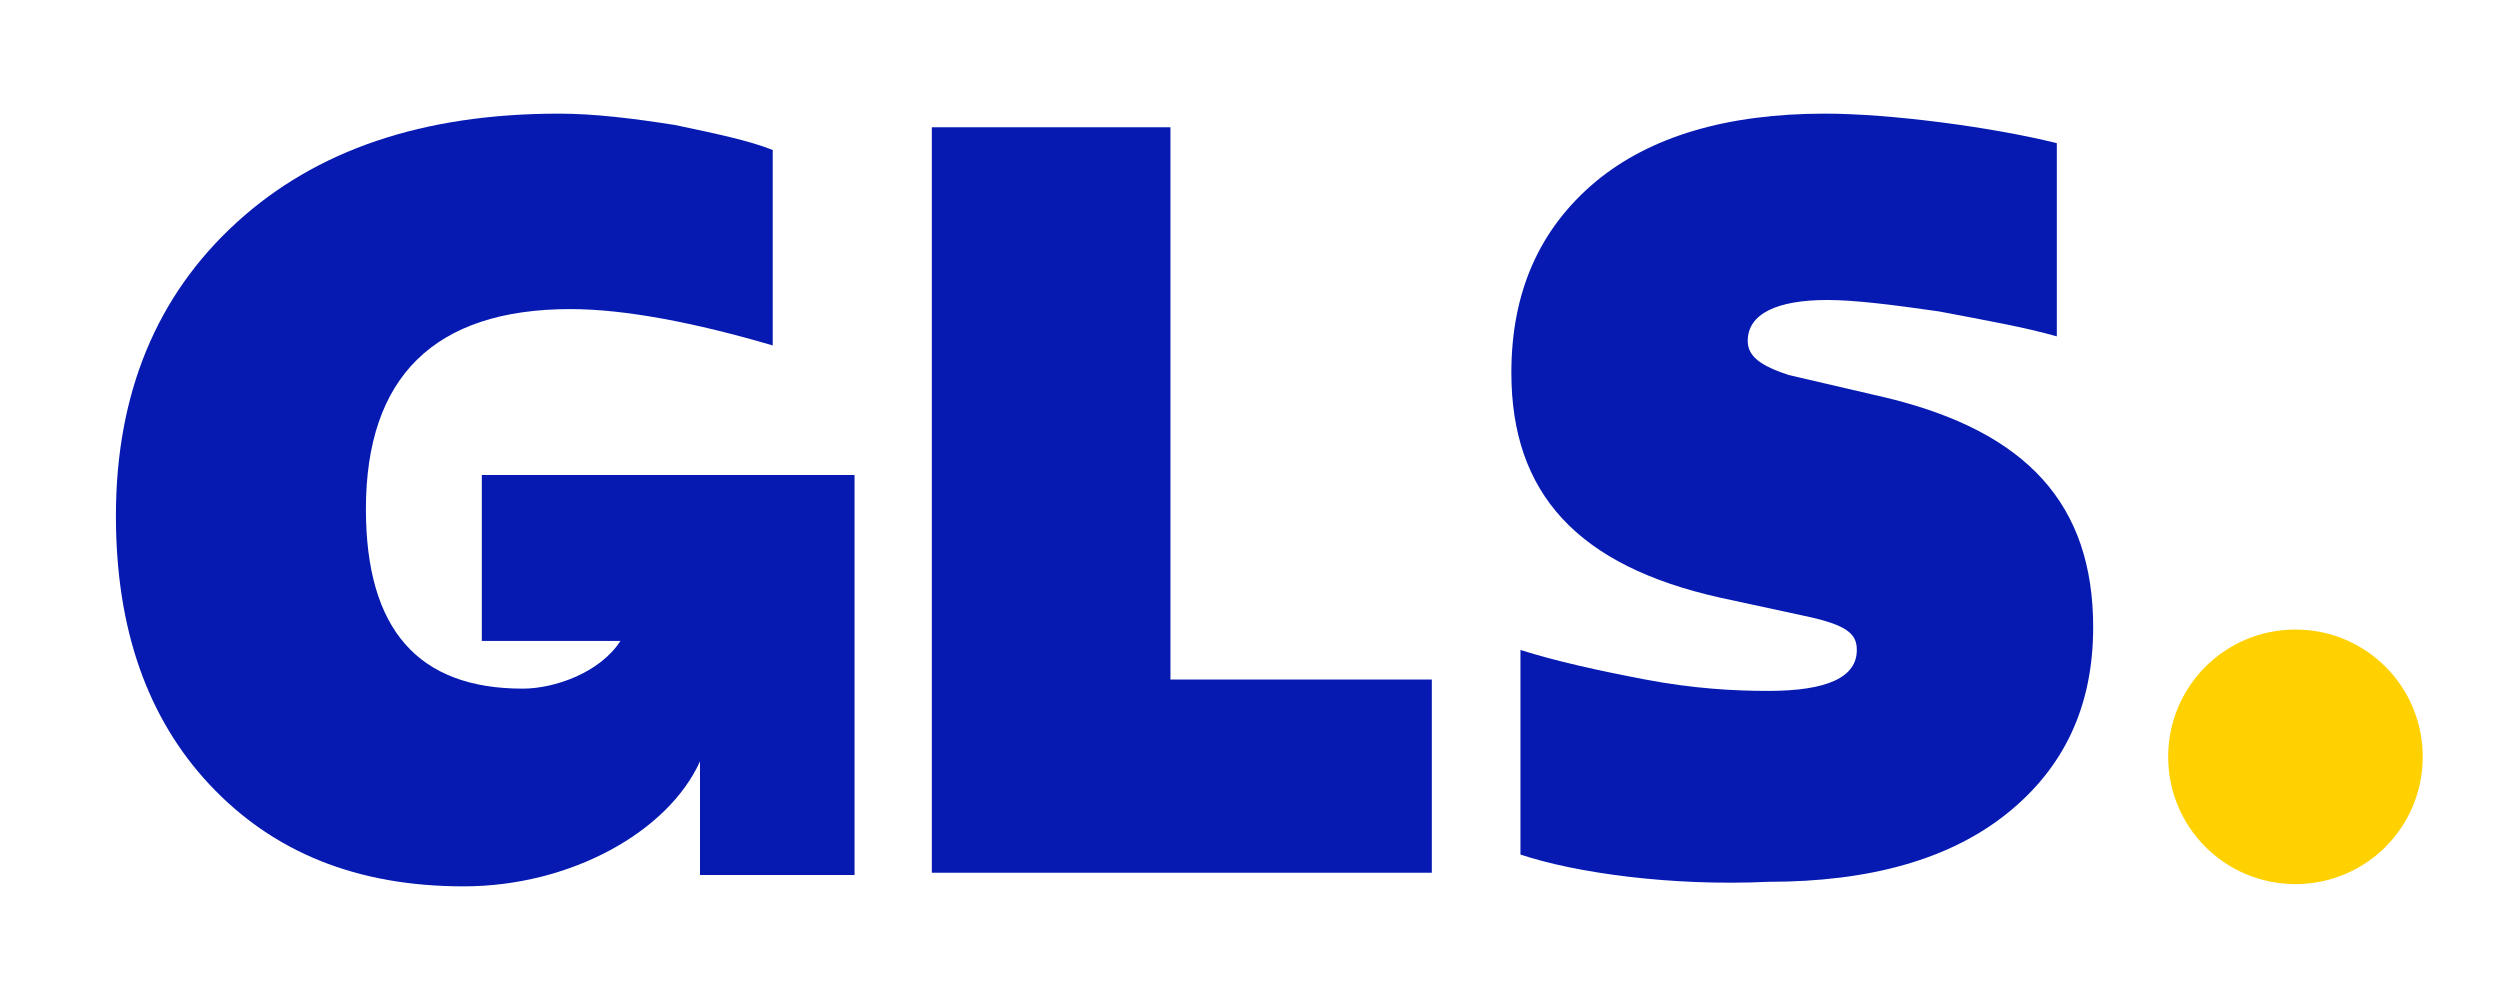
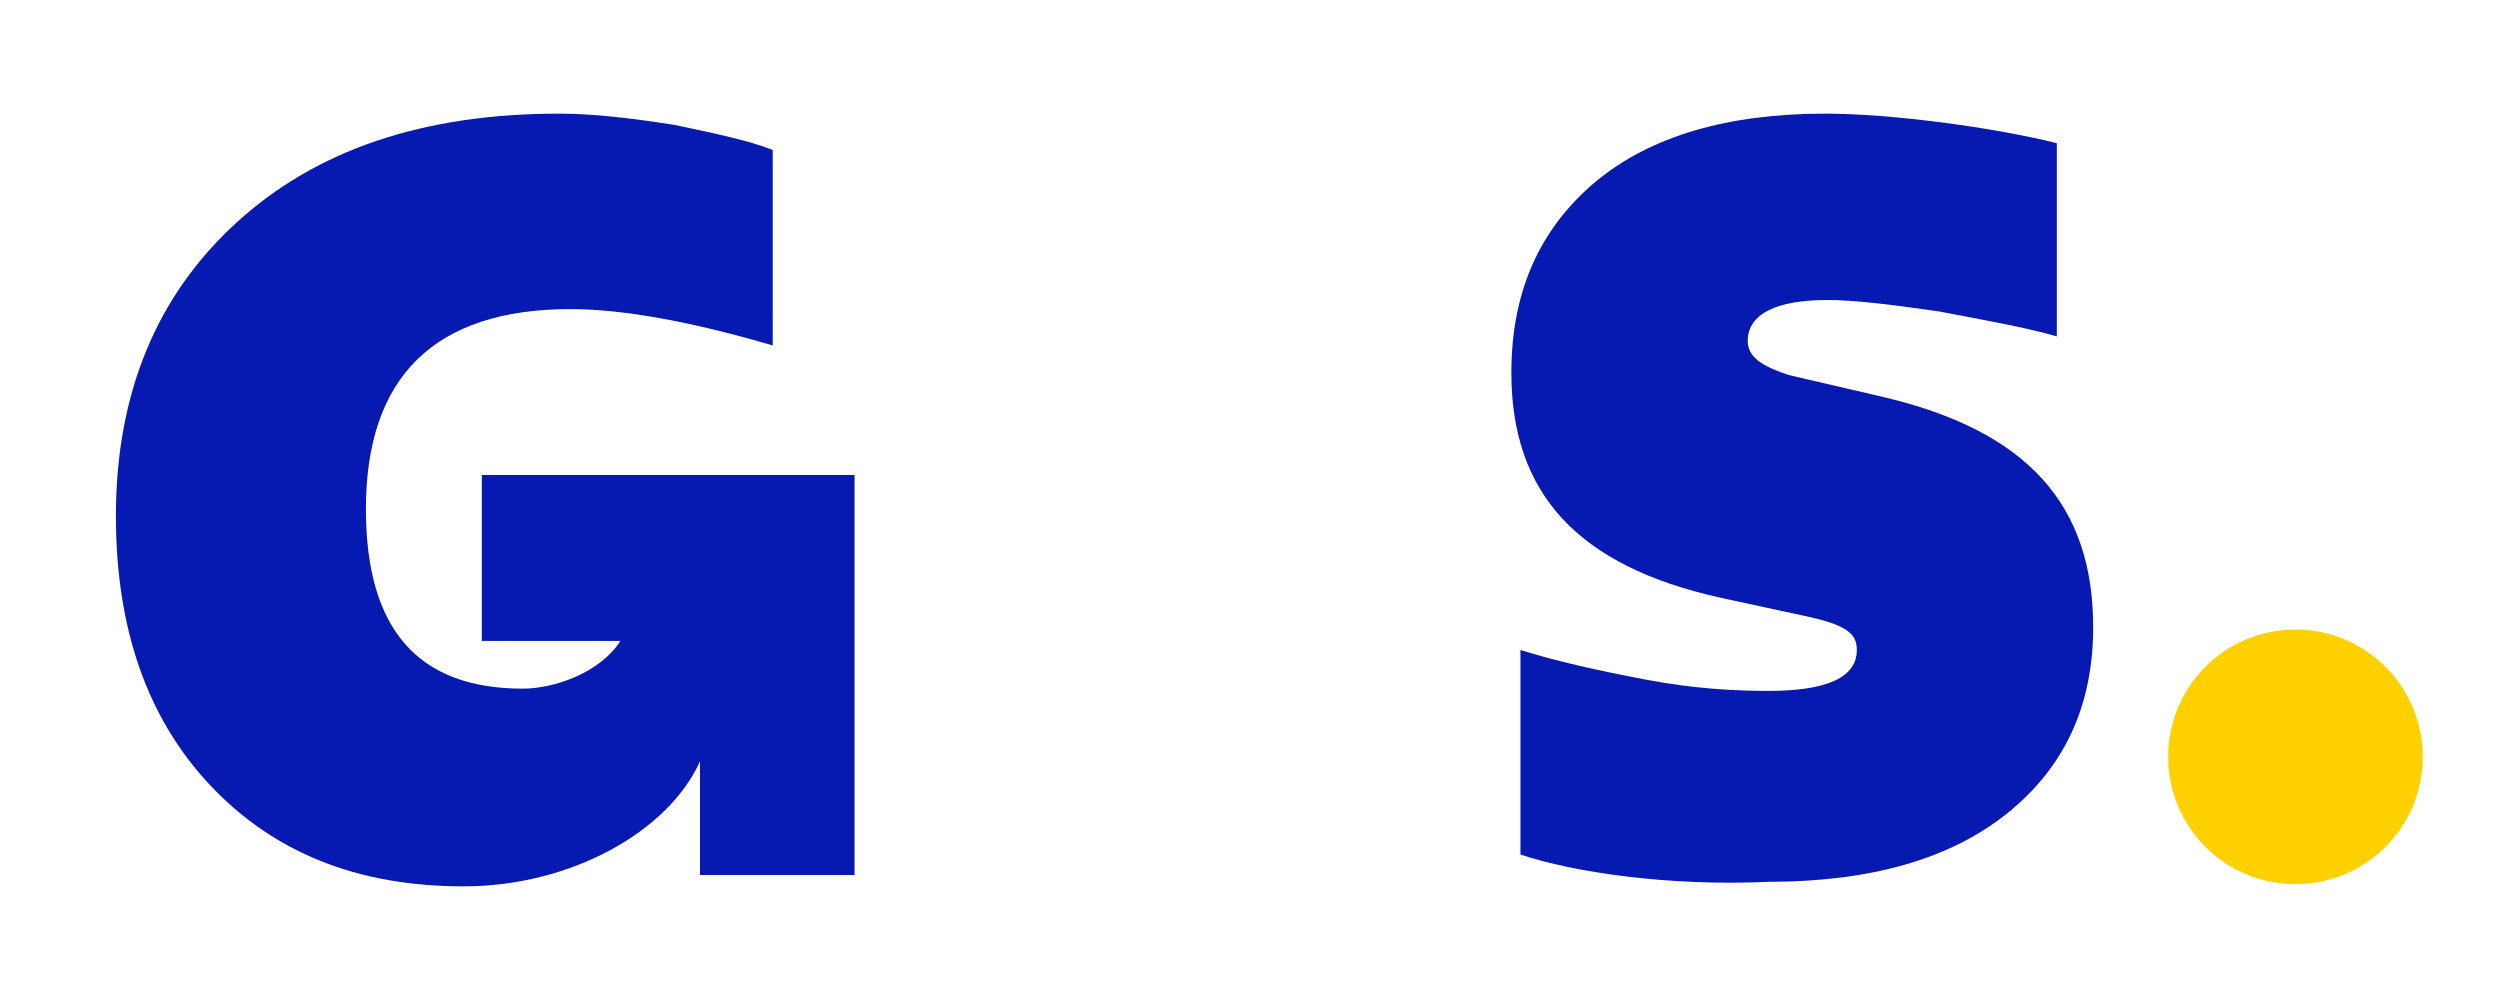
<svg xmlns="http://www.w3.org/2000/svg" version="1.1" id="Layer_1" x="0px" y="0px" width="110px" height="44.1px" viewBox="0 0 110 44.1" style="enable-background:new 0 0 110 44.1;" xml:space="preserve">
  <style type="text/css">
	.st0{fill:#FFD100;}
	.st1{fill:#061AB1;}
</style>
  <path class="st0" d="M101,38.9c3.1,0,5.6-2.5,5.6-5.6c0-3.1-2.5-5.6-5.6-5.6c-3.1,0-5.6,2.5-5.6,5.6C95.4,36.4,97.9,38.9,101,38.9z" />
  <path class="st1" d="M21.2,20.9v7.3h6.1c-0.9,1.4-2.9,2.1-4.3,2.1c-4.6,0-6.9-2.6-6.9-7.9c0-5.8,3-8.8,9-8.8c2.4,0,5.5,0.6,8.9,1.6  V6.6c-1-0.4-2.4-0.7-4.3-1.1c-1.9-0.3-3.6-0.5-5.1-0.5c-6,0-10.7,1.6-14.2,4.8c-3.5,3.2-5.3,7.5-5.3,12.9c0,5,1.4,8.9,4.1,11.8  C12,37.5,15.7,39,20.4,39c4.7,0,9-2.4,10.4-5.5l0,5h6.8V20.9H21.2z" />
-   <path class="st1" d="M41,38.5V5.6h10.5v24.3H63v8.5H41z" />
  <path class="st1" d="M66.9,37.6v-9c1.6,0.5,3.4,0.9,5.5,1.3c2.1,0.4,3.9,0.5,5.4,0.5c2.6,0,3.9-0.6,3.9-1.8c0-0.7-0.4-1.1-2.3-1.5  l-3.7-0.8c-6.3-1.4-9.2-4.6-9.2-9.9c0-3.5,1.2-6.3,3.7-8.4c2.4-2,5.8-3,10.1-3c2.9,0,7.4,0.6,10.2,1.3v8.5c-1.4-0.4-3.1-0.7-5.2-1.1  c-2.1-0.3-3.7-0.5-4.9-0.5c-2.2,0-3.5,0.6-3.5,1.8c0,0.7,0.6,1.1,1.8,1.5l4.3,1c6.2,1.5,9.1,4.7,9.1,10.1c0,3.5-1.3,6.2-3.8,8.2  c-2.5,2-6,3-10.5,3C73.5,39,69.3,38.4,66.9,37.6z" />
</svg>